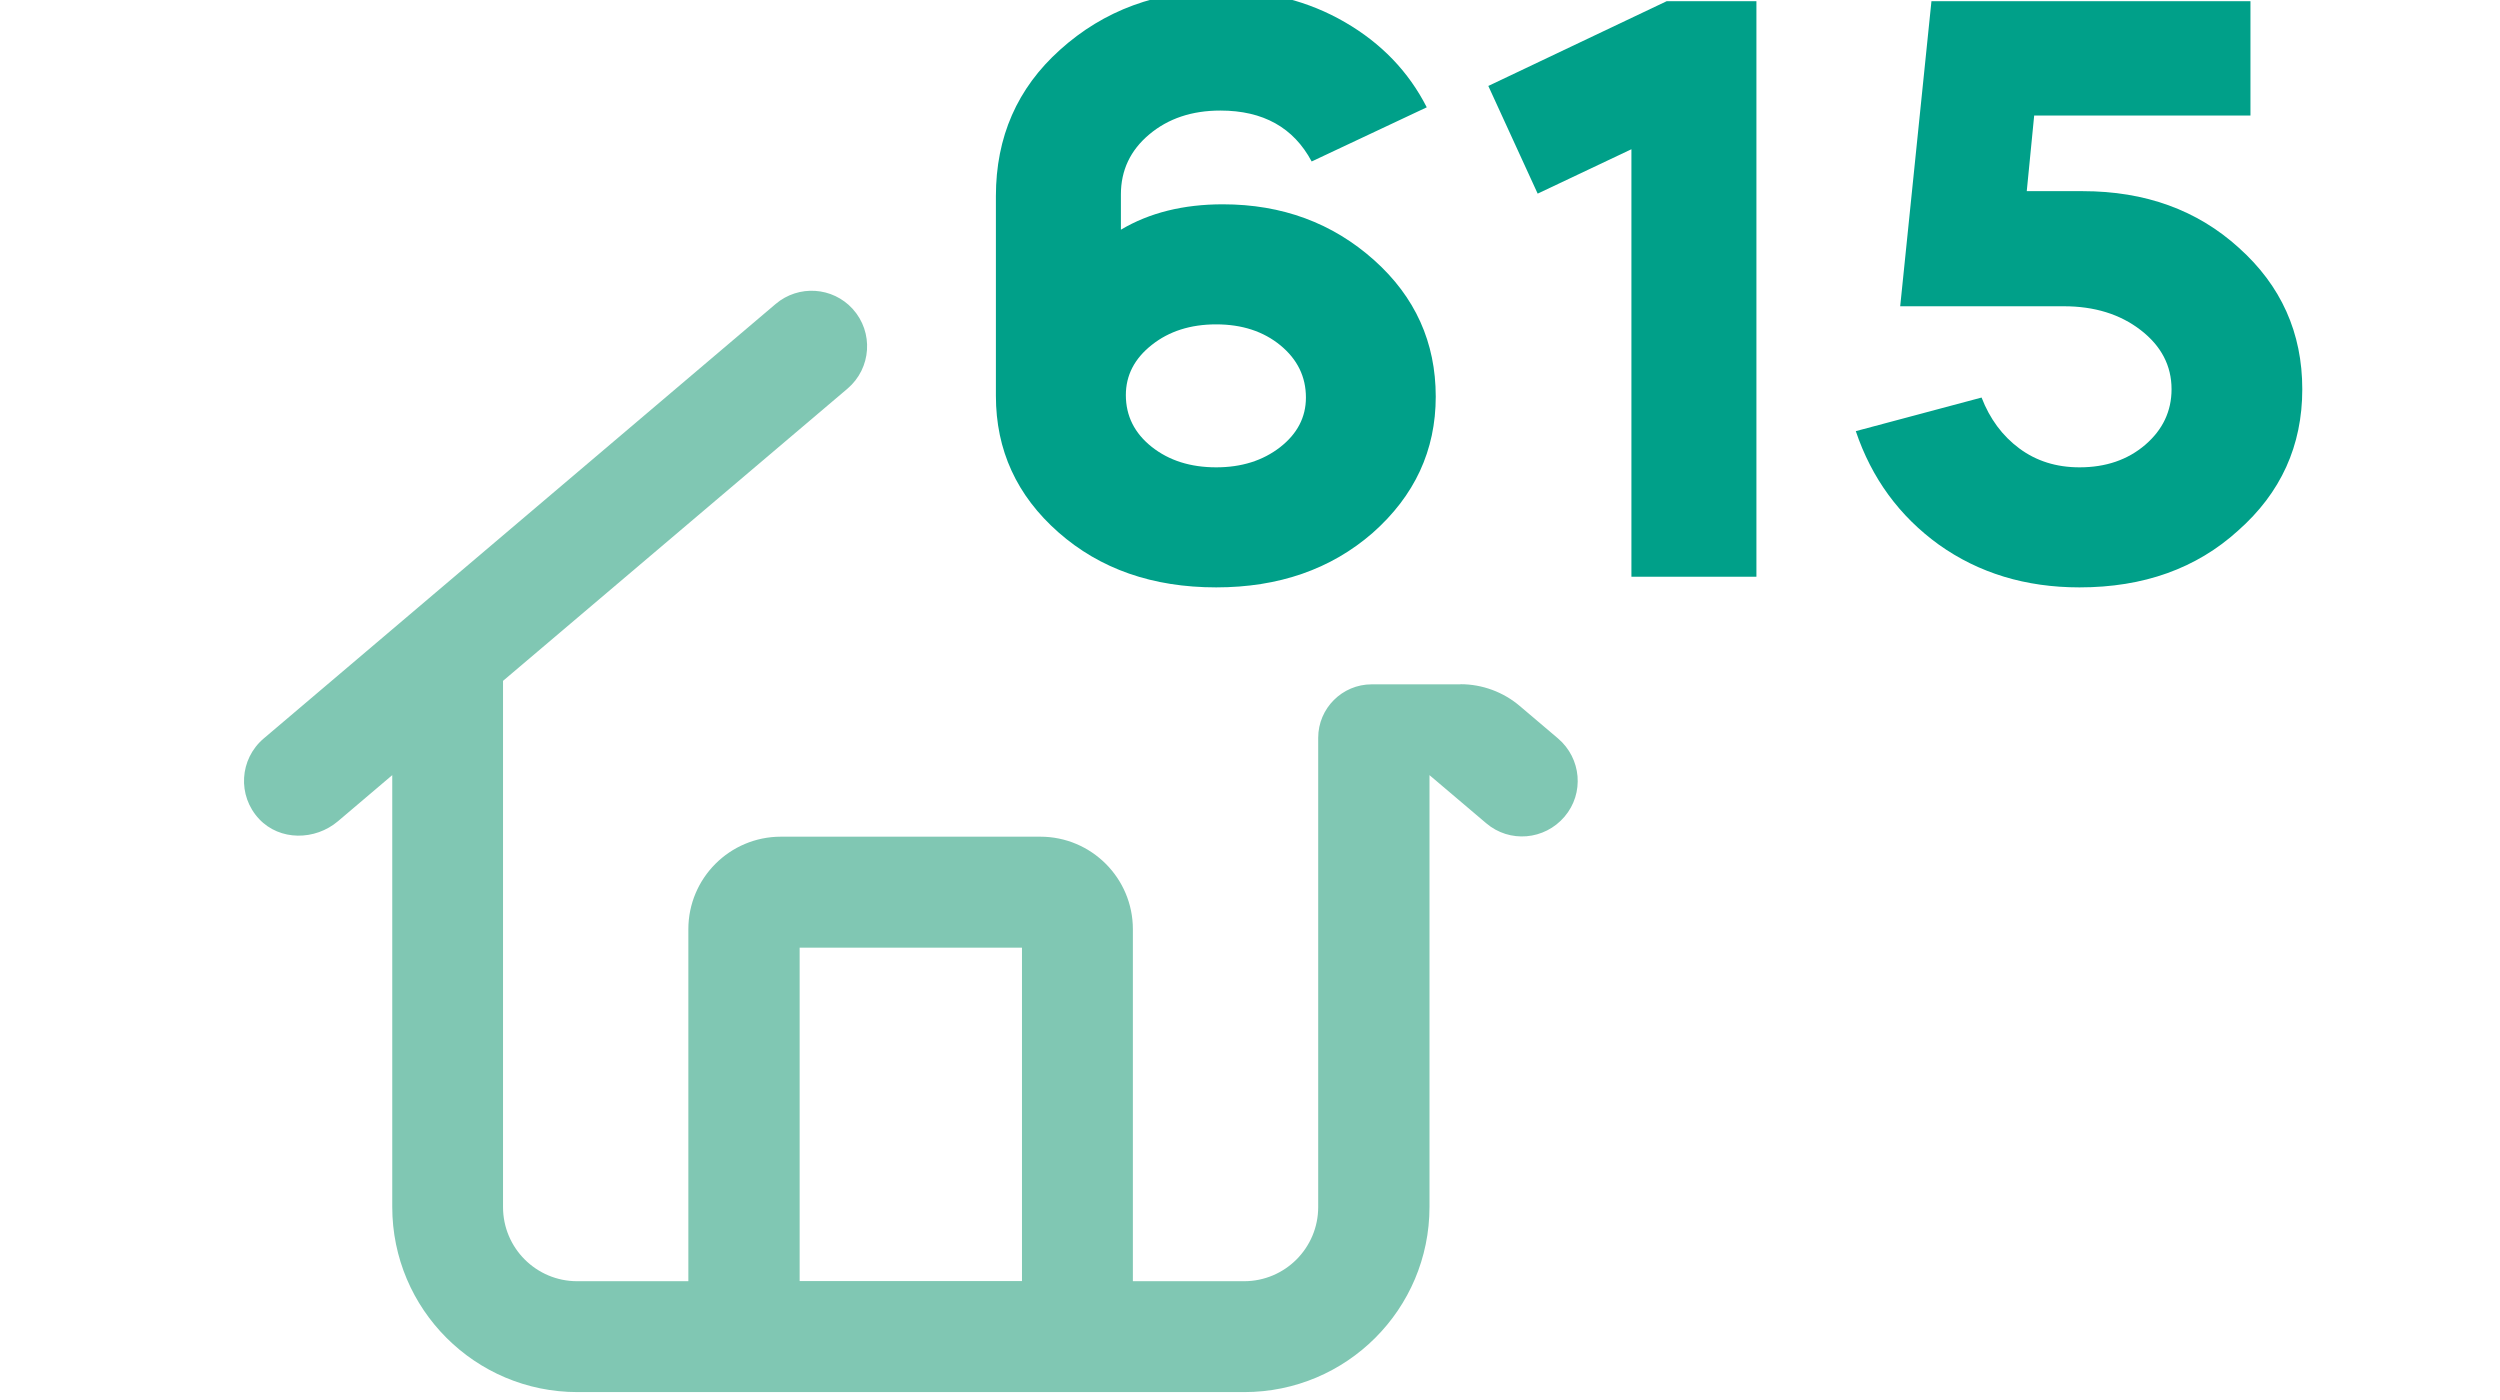
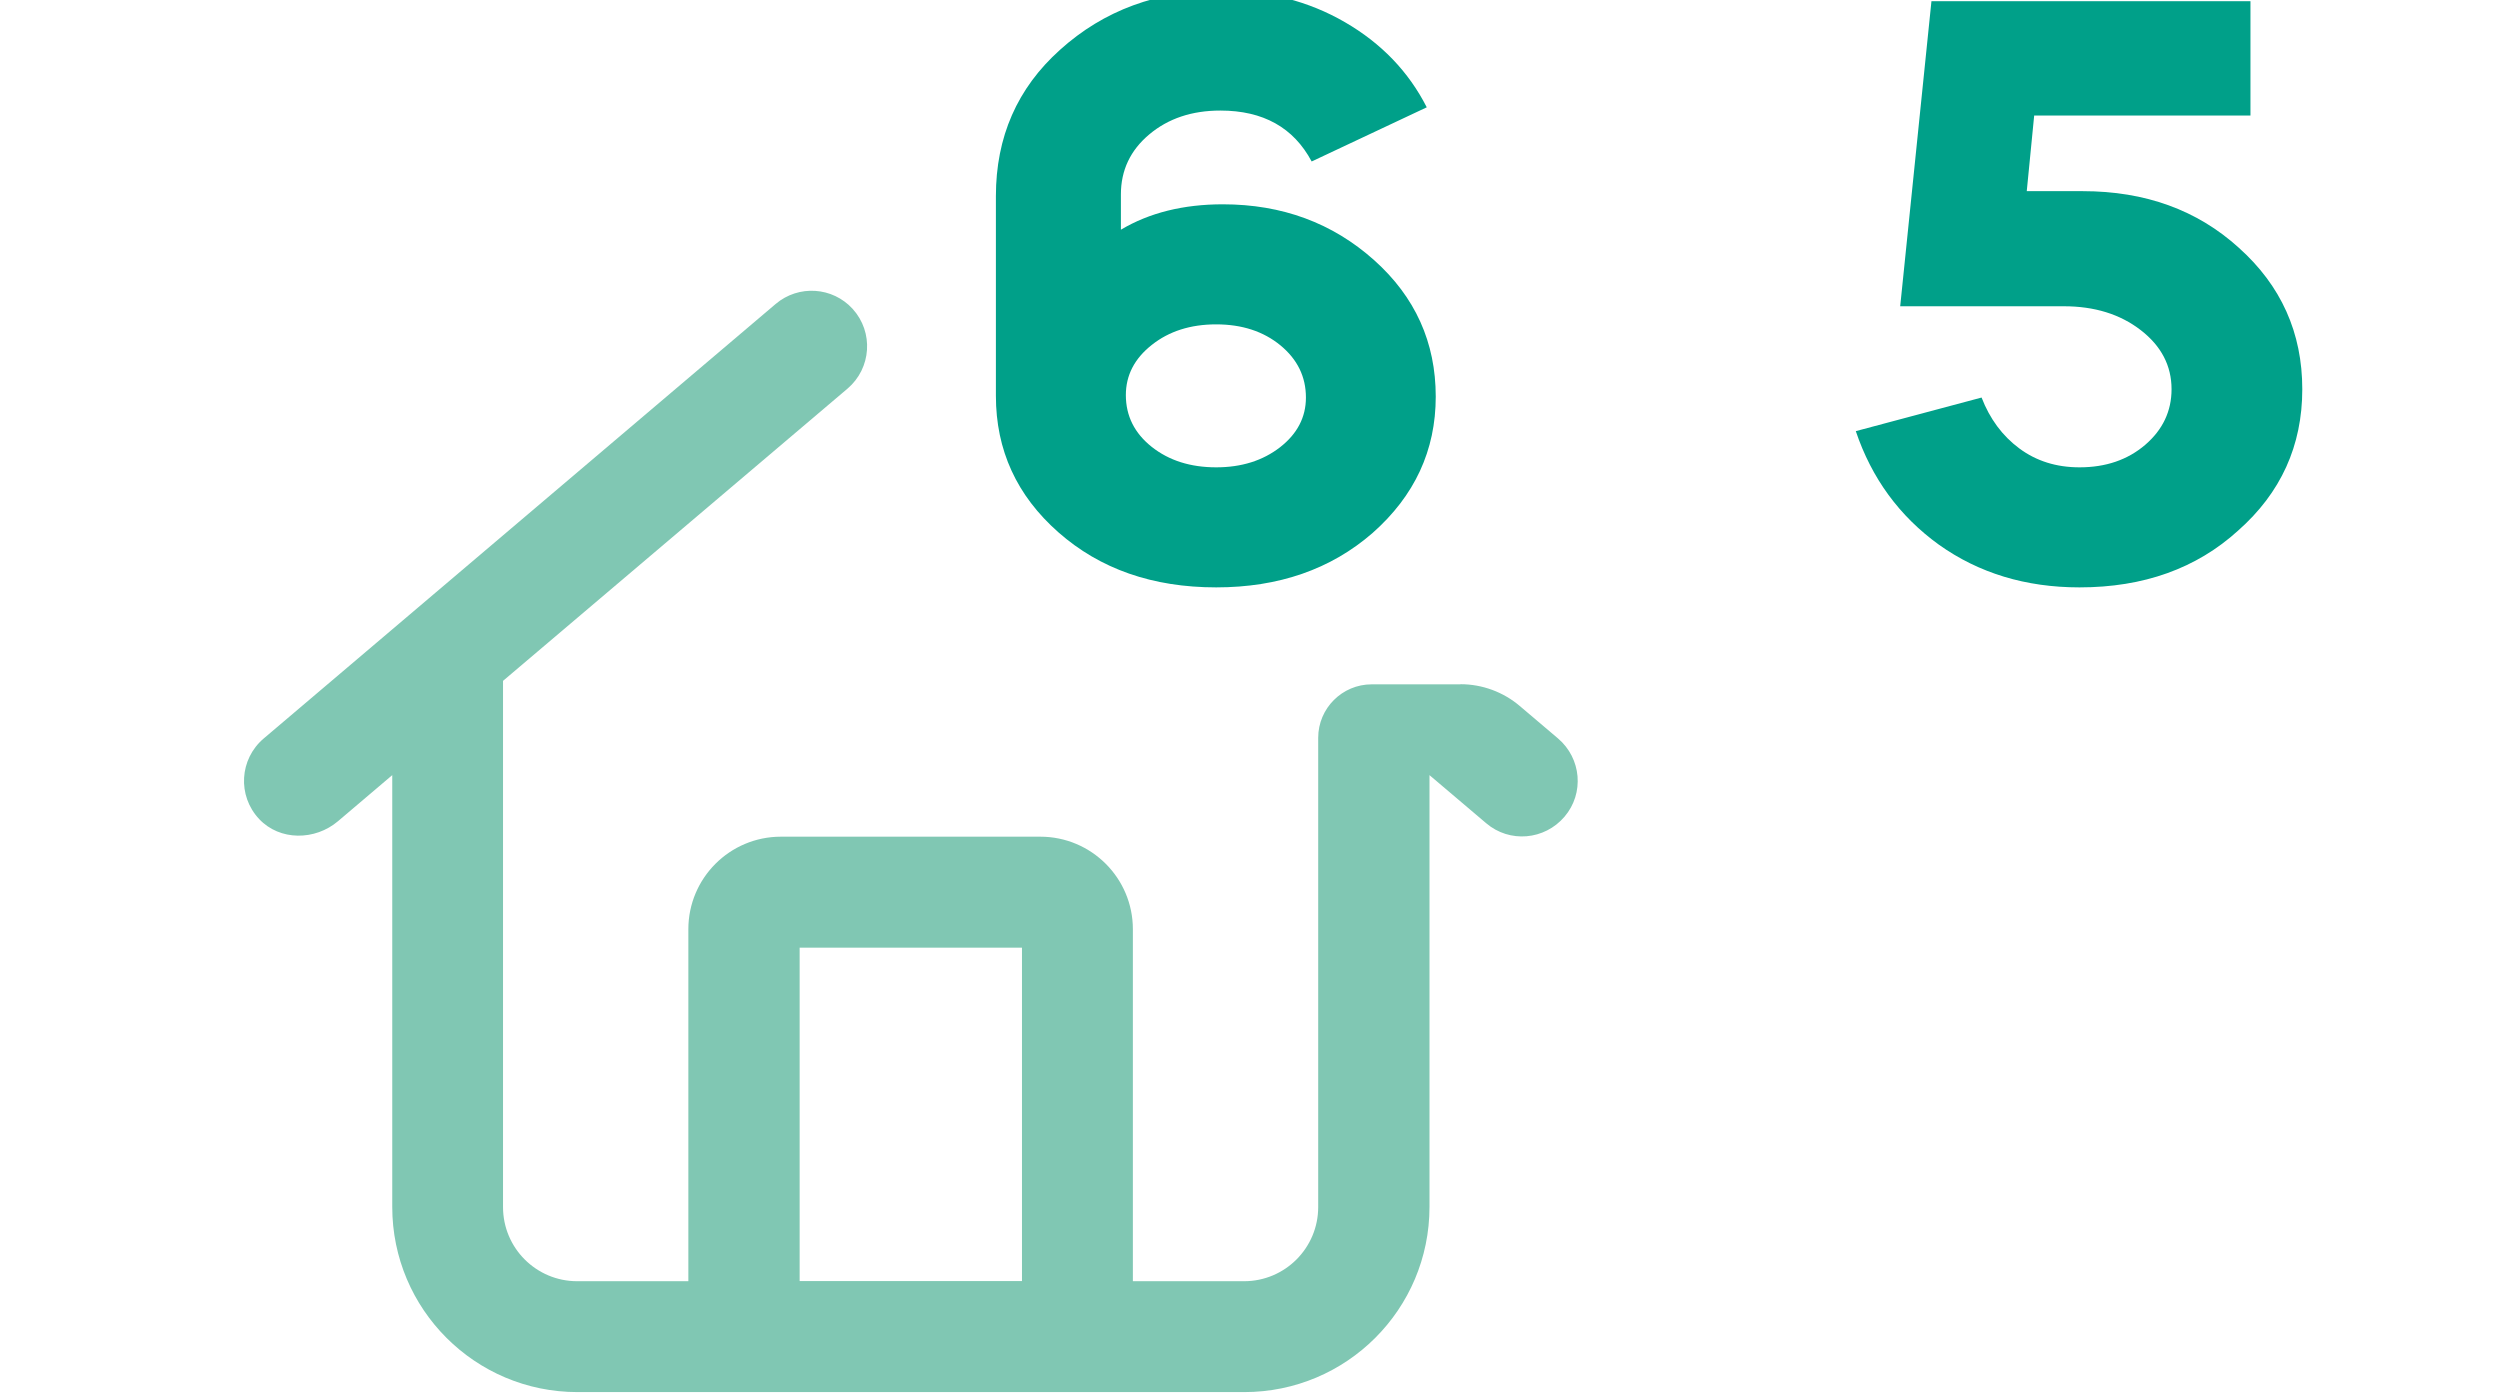
<svg xmlns="http://www.w3.org/2000/svg" width="400" zoomAndPan="magnify" viewBox="0 0 300 168" height="224" preserveAspectRatio="xMidYMid meet" version="1.0">
  <defs>
    <g />
    <clipPath id="91da2f3a34">
      <path d="M 29.273 34 L 190 34 L 190 167.051 L 29.273 167.051 Z M 29.273 34 " clip-rule="nonzero" />
    </clipPath>
  </defs>
  <rect x="-30" width="360" fill="#ffffff" y="-16.8" height="201.6" fill-opacity="1" />
  <rect x="-30" width="360" fill="#ffffff" y="-16.8" height="201.6" fill-opacity="1" />
  <g clip-path="url(#91da2f3a34)">
    <path fill="#80c7b3" d="M 175.25 82.121 L 164.605 82.121 C 161.062 82.121 158.184 84.996 158.184 88.539 L 158.184 144.844 C 158.184 149.754 154.207 153.746 149.285 153.746 L 135.945 153.746 L 135.945 111.512 C 135.945 105.375 130.969 100.402 124.832 100.402 L 93.711 100.402 C 87.574 100.402 82.602 105.375 82.602 111.512 L 82.602 153.746 L 69.262 153.746 C 64.352 153.746 60.363 149.77 60.363 144.844 L 60.363 81.703 L 101.695 46.641 C 104.574 44.195 104.855 39.871 102.328 37.078 C 99.914 34.414 95.824 34.148 93.078 36.477 L 31.637 88.625 C 28.742 91.086 28.457 95.477 31.102 98.289 C 33.582 100.918 37.805 100.883 40.566 98.539 L 47.07 93.016 L 47.07 144.828 C 47.07 157.105 57.02 167.051 69.293 167.051 L 149.316 167.051 C 161.594 167.051 171.539 157.105 171.539 144.828 L 171.539 93.016 L 178.344 98.789 C 181.152 101.184 185.344 100.816 187.742 98.004 C 190.137 95.195 189.77 91.004 186.957 88.609 L 182.367 84.715 C 180.391 83.035 177.859 82.105 175.266 82.105 Z M 122.637 153.727 L 95.957 153.727 L 95.957 113.723 L 122.637 113.723 Z M 122.637 153.727 " fill-opacity="1" fill-rule="nonzero" />
  </g>
  <path fill="#ffffff" d="M 165.918 13.074 L 154.391 18.547 C 151.961 14.121 147.953 11.91 142.383 11.91 C 138.539 11.91 135.328 13.059 132.766 15.371 C 130.273 17.684 129.023 20.527 129.023 23.918 L 129.023 28.527 C 132.934 26.414 137.293 25.352 142.098 25.352 C 149.152 25.352 155.105 27.527 159.98 31.887 C 164.785 36.18 167.184 41.535 167.184 47.938 C 167.184 54.344 164.754 59.5 159.879 63.789 C 155.074 68.016 149.086 70.129 141.898 70.129 C 134.715 70.129 128.691 67.98 123.836 63.691 C 119.027 59.398 116.633 54.078 116.633 47.738 L 116.633 24.121 C 116.633 17.266 119.094 11.527 124.035 6.922 C 129.023 2.312 135.211 0 142.582 0 C 147.703 0 152.328 1.164 156.469 3.512 C 160.594 5.855 163.754 9.031 165.934 13.074 Z M 129.492 47.672 C 129.492 50.684 130.672 53.195 133.051 55.223 C 135.41 57.238 138.371 58.25 141.898 58.25 C 145.426 58.25 148.371 57.254 150.746 55.273 C 153.109 53.293 154.309 50.848 154.309 47.973 C 154.309 44.895 153.125 42.367 150.746 40.387 C 148.32 38.34 145.359 37.309 141.898 37.309 C 138.438 37.309 135.43 38.324 133.051 40.336 C 130.672 42.352 129.492 44.812 129.492 47.688 Z M 129.492 47.672 " fill-opacity="1" fill-rule="nonzero" />
  <path fill="#ffffff" d="M 208.484 21.043 C 208.484 18.547 207.387 16.402 205.227 14.605 C 203.18 12.809 200.652 11.91 197.641 11.91 C 194.629 11.91 192.184 12.793 189.906 14.555 C 187.625 16.316 185.914 18.695 184.766 21.723 L 173.238 16.25 C 175.418 11.262 178.68 7.305 183.035 4.375 C 187.395 1.465 192.266 0 197.641 0 C 204.359 0 209.98 2.012 214.457 6.055 C 219.062 10.098 221.375 14.953 221.375 20.66 C 221.375 24.121 220.23 27.73 217.918 31.473 C 215.605 35.215 211.961 39.488 206.957 44.297 L 193.781 56.789 L 221.941 56.789 L 221.941 68.715 L 174.551 68.715 L 174.551 59.398 L 199.254 35.848 C 205.406 29.891 208.484 24.949 208.484 21.043 Z M 208.484 21.043 " fill-opacity="1" fill-rule="nonzero" />
  <g fill="#00a089" fill-opacity="1">
    <g transform="translate(115.961, 69.205)">
      <g>
        <path d="M 55.25 -56.328 L 41.438 -49.828 C 39.27 -53.898 35.617 -55.938 30.484 -55.938 C 27.066 -55.938 24.223 -54.984 21.953 -53.078 C 19.68 -51.172 18.547 -48.77 18.547 -45.875 L 18.547 -41.641 C 21.961 -43.672 26.039 -44.688 30.781 -44.688 C 37.883 -44.688 43.938 -42.453 48.938 -37.984 C 53.863 -33.578 56.328 -28.117 56.328 -21.609 C 56.328 -15.16 53.797 -9.703 48.734 -5.234 C 43.734 -0.891 37.484 1.281 29.984 1.281 C 22.359 1.281 16.047 -0.922 11.047 -5.328 C 6.047 -9.734 3.547 -15.191 3.547 -21.703 L 3.547 -45.672 C 3.547 -52.773 6.113 -58.629 11.25 -63.234 C 16.508 -67.973 22.953 -70.344 30.578 -70.344 C 36.109 -70.344 41.055 -69.078 45.422 -66.547 C 49.797 -64.016 53.07 -60.609 55.25 -56.328 Z M 19.141 -21.797 C 19.141 -19.297 20.176 -17.223 22.25 -15.578 C 24.32 -13.941 26.898 -13.125 29.984 -13.125 C 33.016 -13.125 35.566 -13.926 37.641 -15.531 C 39.711 -17.145 40.75 -19.133 40.75 -21.5 C 40.75 -24 39.727 -26.086 37.688 -27.766 C 35.645 -29.441 33.078 -30.281 29.984 -30.281 C 26.898 -30.281 24.32 -29.457 22.25 -27.812 C 20.176 -26.176 19.141 -24.172 19.141 -21.797 Z M 19.141 -21.797 " />
      </g>
    </g>
  </g>
  <g fill="#00a089" fill-opacity="1">
    <g transform="translate(175.051, 69.205)">
      <g>
-         <path d="M 20.719 -51.297 L 9.469 -45.969 L 3.547 -58.891 L 24.953 -69.062 L 35.719 -69.062 L 35.719 0 L 20.719 0 Z M 20.719 -51.297 " />
-       </g>
+         </g>
    </g>
  </g>
  <g fill="#00a089" fill-opacity="1">
    <g transform="translate(220.133, 69.205)">
      <g>
        <path d="M 29.406 1.281 C 22.957 1.281 17.332 -0.426 12.531 -3.844 C 7.789 -7.27 4.469 -11.812 2.562 -17.469 L 17.656 -21.5 C 18.645 -18.938 20.156 -16.898 22.188 -15.391 C 24.227 -13.879 26.633 -13.125 29.406 -13.125 C 32.562 -13.125 35.191 -14.023 37.297 -15.828 C 39.398 -17.641 40.453 -19.863 40.453 -22.5 C 40.453 -25.32 39.219 -27.688 36.75 -29.594 C 34.281 -31.5 31.207 -32.453 27.531 -32.453 L 7.891 -32.453 L 11.641 -69.062 L 49.922 -69.062 L 49.922 -55.344 L 23.969 -55.344 L 23.078 -46.266 L 29.797 -46.266 C 37.297 -46.266 43.539 -44 48.531 -39.469 C 53.602 -34.926 56.141 -29.27 56.141 -22.5 C 56.141 -15.719 53.57 -10.062 48.438 -5.531 C 43.438 -0.988 37.094 1.281 29.406 1.281 Z M 29.406 1.281 " />
      </g>
    </g>
  </g>
</svg>